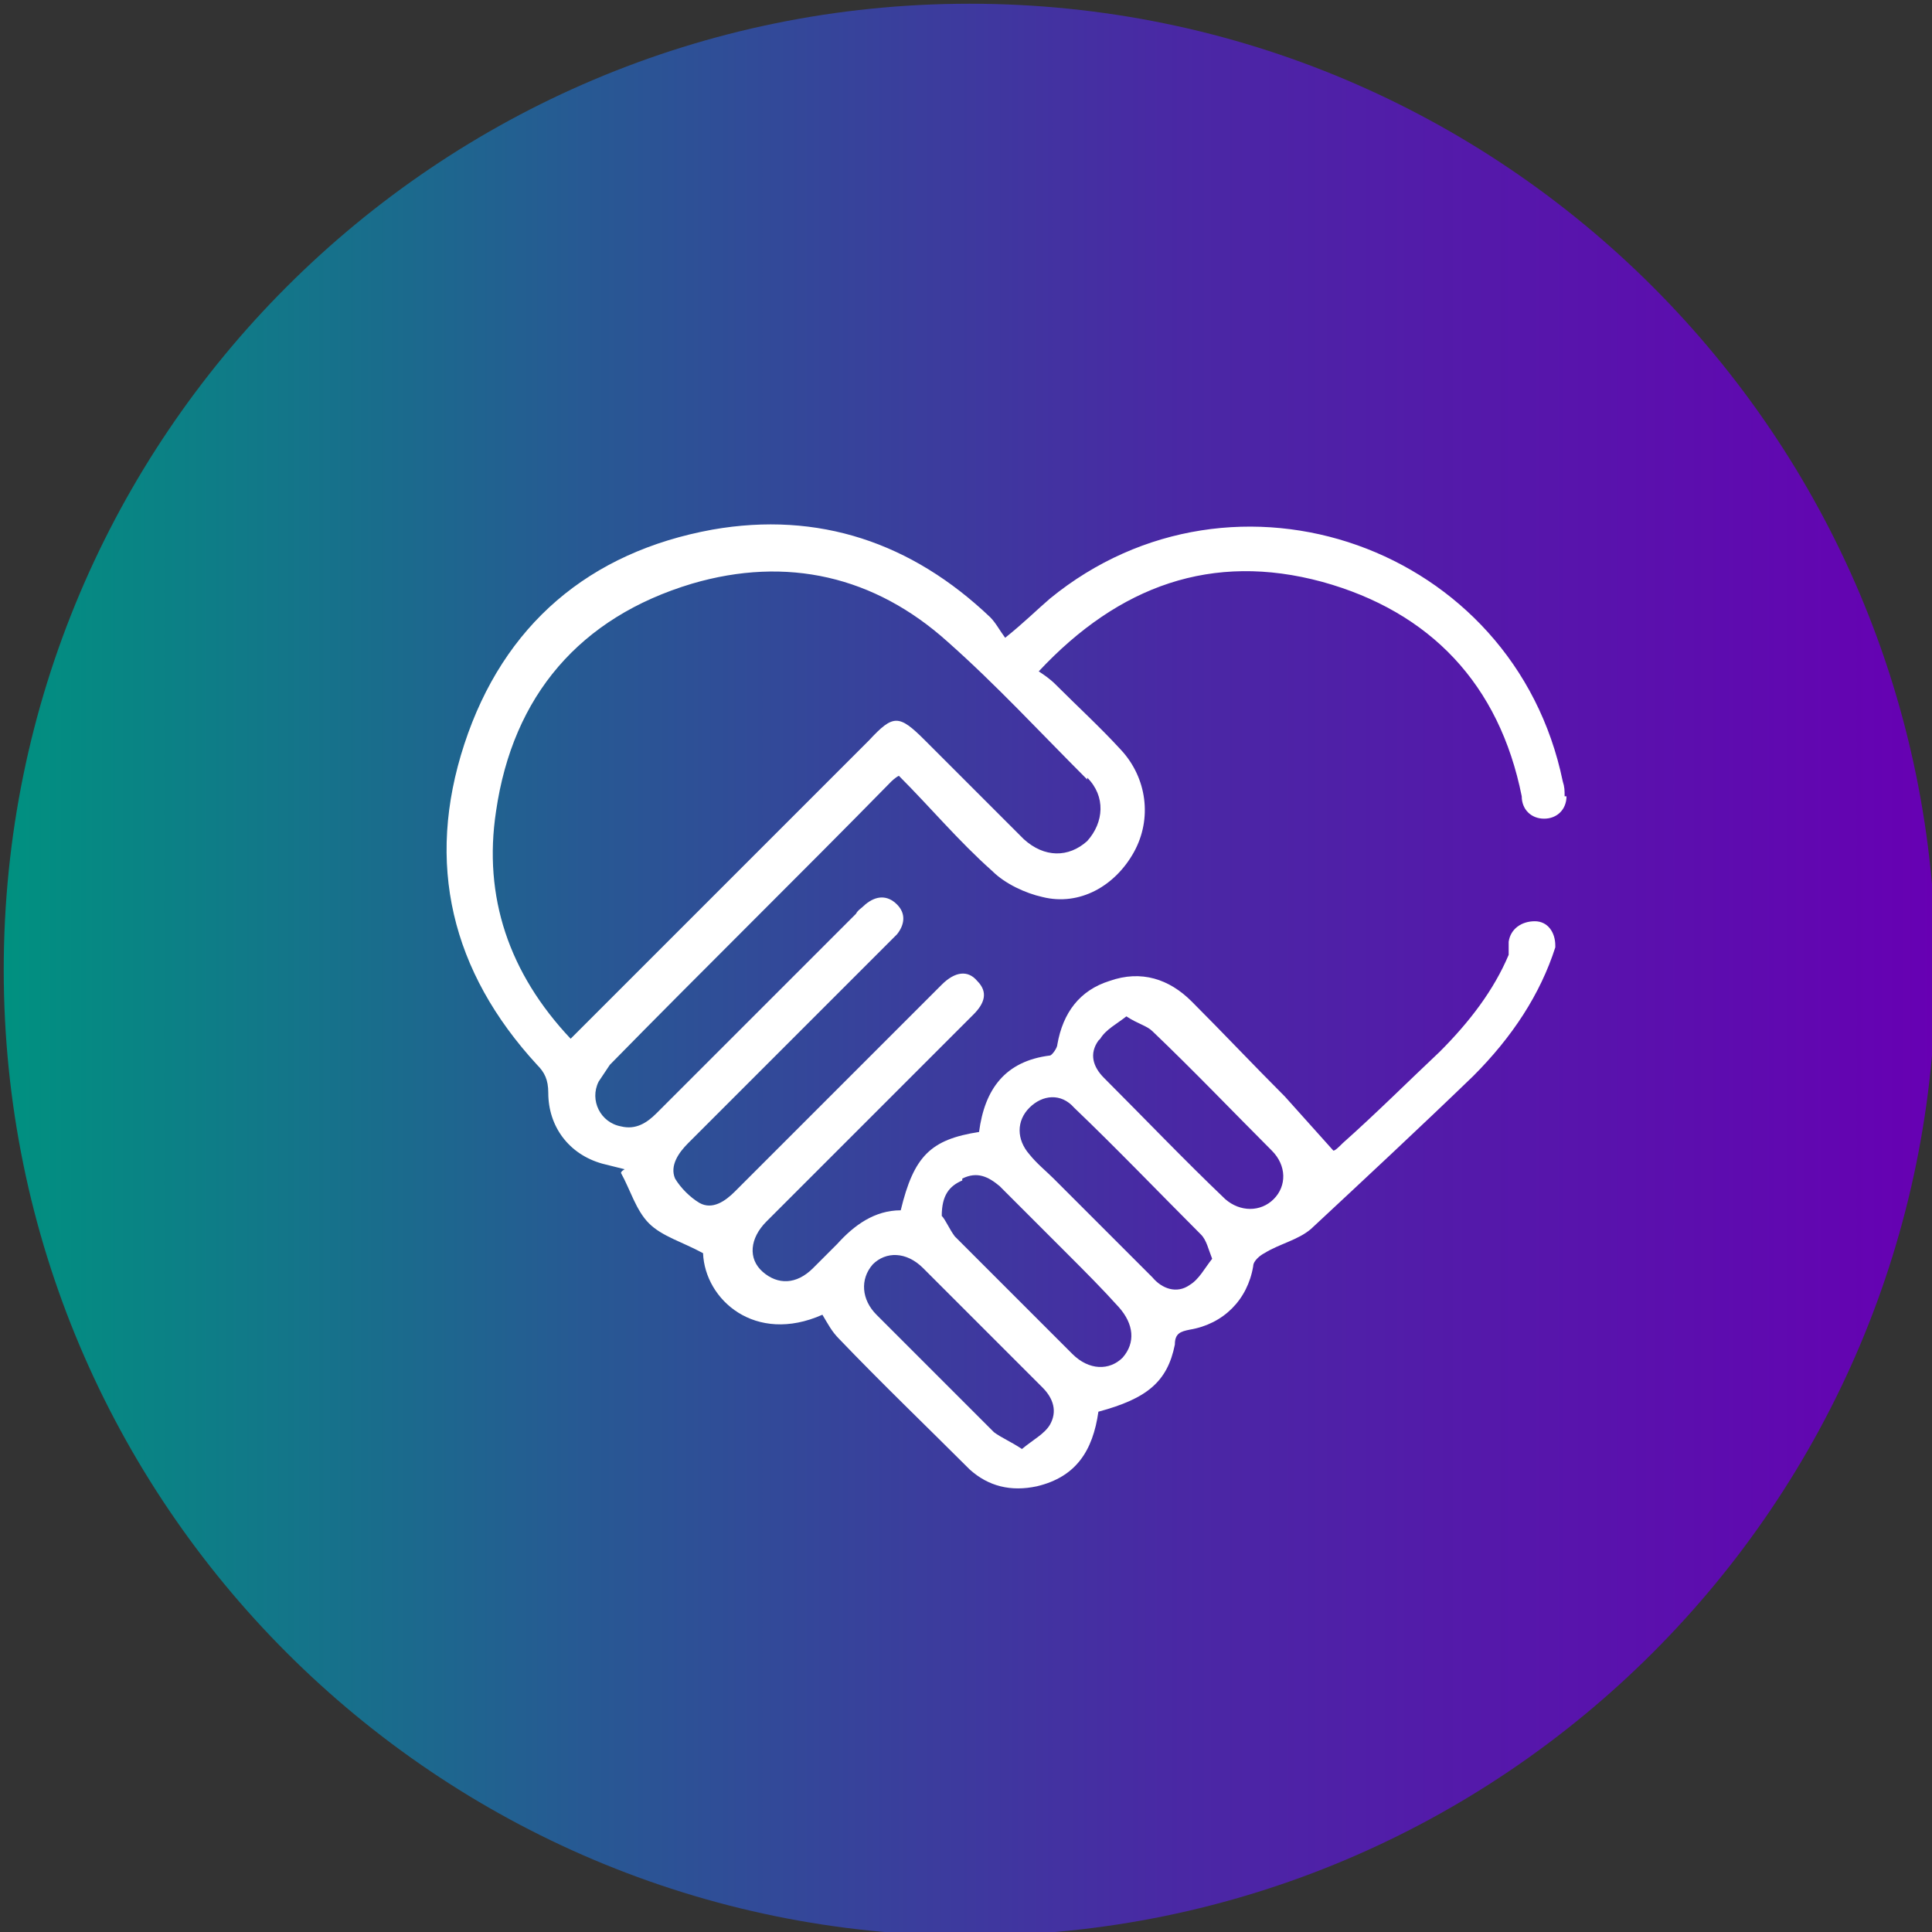
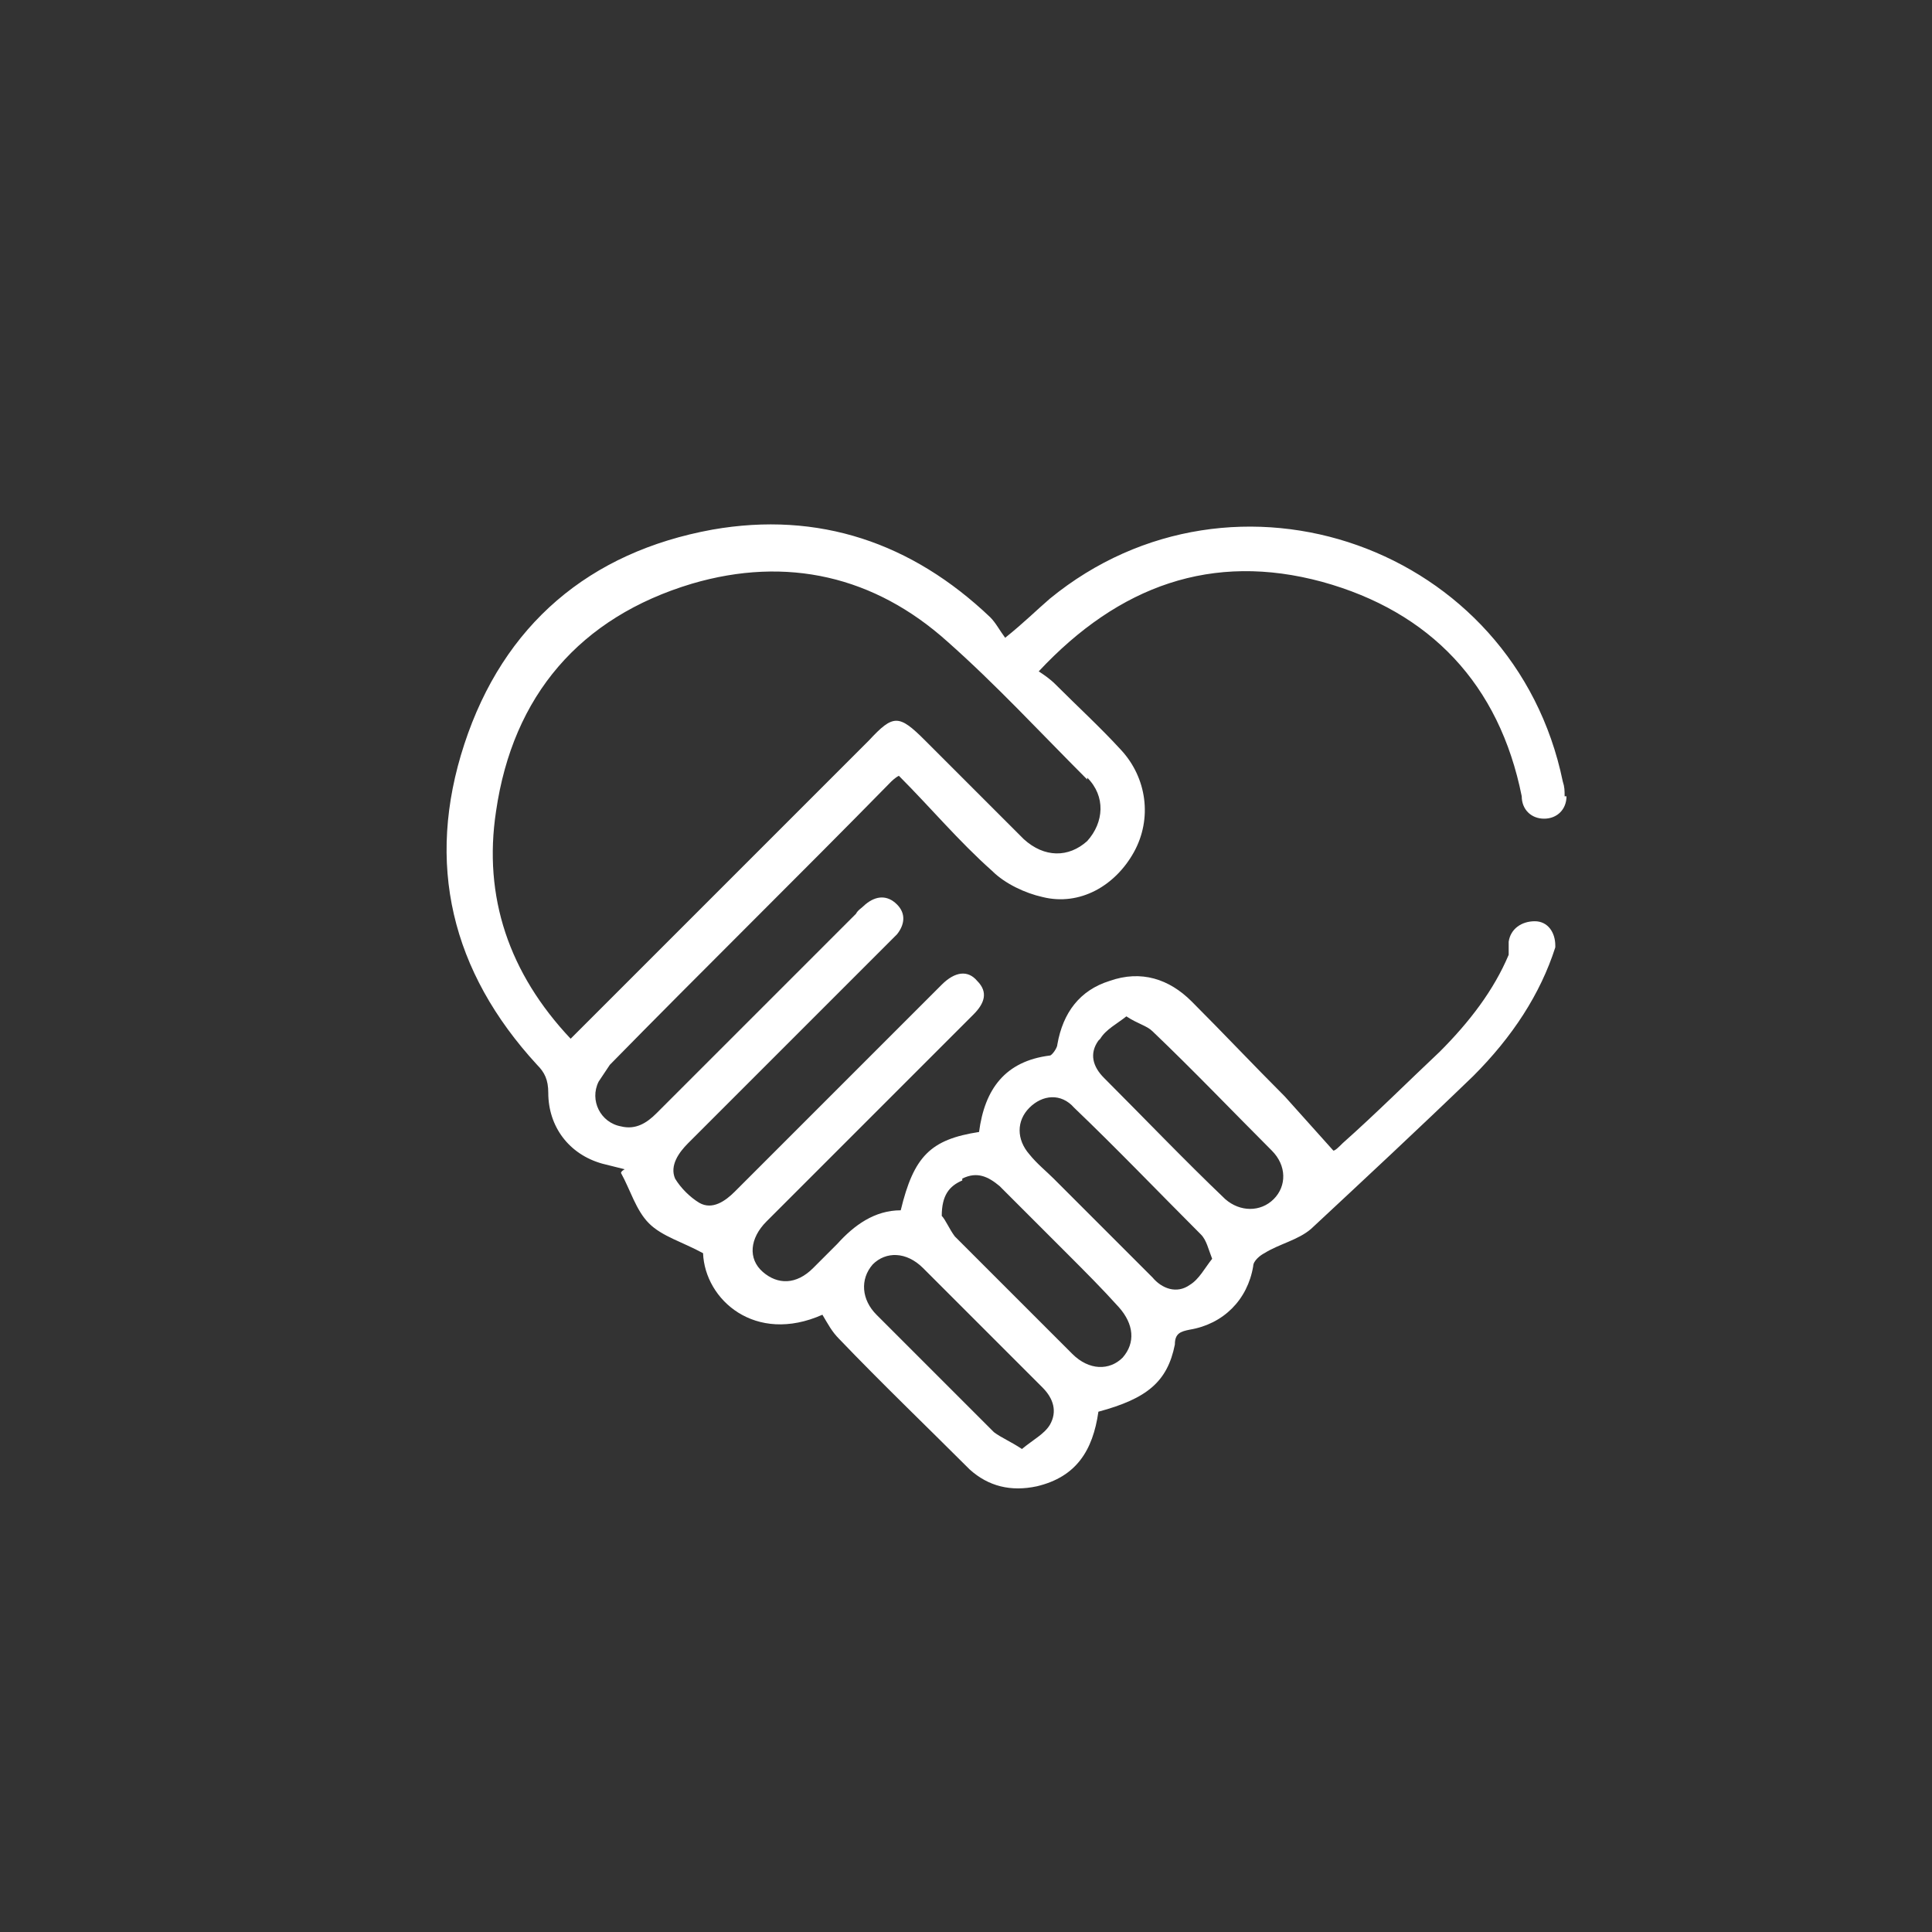
<svg xmlns="http://www.w3.org/2000/svg" version="1.1" viewBox="0 0 103.6 103.6">
  <rect x="0" y="0" width="103.6" height="103.6" fill="#333333" stroke="none" />
  <defs>
    <linearGradient id="Degradado_sin_nombre" data-name="Degradado sin nombre" x1=".2" y1="54" x2="103.8" y2="54" gradientTransform="translate(0 106) scale(1 -1)" gradientUnits="userSpaceOnUse">
      <stop offset="0" stop-color="#009180" />
      <stop offset=".3" stop-color="#275993" />
      <stop offset=".6" stop-color="#4929a4" />
      <stop offset=".9" stop-color="#5e0baf" />
      <stop offset="1" stop-color="#6700b3" />
      <stop offset="1" stop-color="#6700b3" />
    </linearGradient>
  </defs>
  <g>
    <g id="Capa_1">
      <g id="Capa_1-2" data-name="Capa_1">
        <g id="Capa_1-2">
-           <path d="M103.8,52c0,28.6-23.2,51.8-51.8,51.8S.2,80.6.2,52,23.4.2,52,.2s51.8,23.2,51.8,51.8" fill="url(#Degradado_sin_nombre)" />
          <path d="M83.9,42.7c0-.3,0-.5-.1-.8-2.6-12.6-17.6-17.9-27.5-9.8-.7.6-1.4,1.3-2.4,2.1-.3-.4-.5-.8-.8-1.1-4.2-4-9.2-5.7-14.9-4.7-6.6,1.2-11.2,5.1-13.3,11.5-2.1,6.4-.7,12.2,3.9,17.2.4.4.6.8.6,1.5,0,1.8,1.1,3.3,2.9,3.8.4.1.8.2,1.2.3,0,0-.2.1-.2.2.5.9.8,2,1.5,2.7.7.7,1.8,1,2.9,1.6.1,2.5,2.8,4.9,6.4,3.3.3.5.5.9.9,1.3,2.3,2.4,4.7,4.7,7,7,1,.9,2.2,1.2,3.6.9,2.1-.5,3-1.9,3.3-4,2.6-.7,3.7-1.6,4.1-3.6,0-.6.3-.7.8-.8,1.8-.3,3.1-1.6,3.4-3.4,0-.3.4-.6.6-.7.8-.5,1.8-.7,2.5-1.3,2.9-2.7,5.8-5.4,8.7-8.2,2.1-2.1,3.6-4.4,4.4-6.9h0s0,0,0-.1c0-.7-.4-1.3-1.1-1.3-.7,0-1.3.4-1.4,1.1,0,.2,0,.4,0,.7-.8,1.9-2.1,3.6-3.7,5.2-1.7,1.6-3.4,3.3-5.2,4.9-.2.2-.4.4-.5.4-.9-1-1.7-1.9-2.6-2.9-1.7-1.7-3.3-3.4-5-5.1-1.2-1.2-2.7-1.7-4.4-1.1-1.6.5-2.5,1.7-2.8,3.4,0,.2-.3.6-.4.6-2.4.3-3.5,1.8-3.8,4.1-2.6.4-3.5,1.3-4.2,4.2-1.4,0-2.5.8-3.4,1.8-.4.4-.8.8-1.3,1.3-.9.9-1.9.9-2.7.2-.8-.7-.7-1.8.2-2.7,2.7-2.7,5.4-5.4,8-8,1-1,2-2,3.1-3.1.6-.6.8-1.2.2-1.8-.5-.6-1.2-.5-1.9.2-3.7,3.7-7.4,7.4-11.1,11.1-.5.5-1.2,1-1.9.6-.5-.3-1-.8-1.3-1.3-.3-.7.2-1.4.7-1.9,3.5-3.5,7-7,10.5-10.5.2-.2.5-.5.7-.7.4-.5.5-1.1,0-1.6-.5-.5-1.1-.5-1.7,0-.2.2-.4.3-.5.5-3.6,3.6-7.1,7.1-10.7,10.7-.5.5-1.1.9-1.9.7-1.1-.2-1.7-1.4-1.2-2.4.2-.3.4-.6.6-.9,5-5.1,10.1-10.1,15.1-15.2,0,0,.2-.2.4-.3,1.7,1.7,3.2,3.5,5,5.1.7.7,1.8,1.2,2.7,1.4,2,.5,3.9-.6,4.9-2.4,1-1.8.7-4-.7-5.5-1.1-1.2-2.3-2.3-3.5-3.5-.3-.3-.6-.5-.9-.7,4.3-4.6,9.3-6.4,15.2-4.8,5.8,1.6,9.5,5.5,10.7,11.5h0s0,0,0,0c0,.7.5,1.2,1.2,1.2s1.2-.5,1.2-1.2,0,0,0,0h0ZM59,55.7c.3-.5.9-.8,1.4-1.2.6.4,1.1.5,1.4.8,2.2,2.1,4.3,4.3,6.4,6.4.8.8.8,1.9.1,2.6-.7.7-1.8.7-2.6,0-2.2-2.1-4.3-4.3-6.5-6.5-.6-.6-.8-1.3-.3-2ZM55.2,59.4c.7-.7,1.7-.8,2.4,0,2.3,2.2,4.5,4.5,6.8,6.8.3.3.4.8.6,1.3-.4.5-.7,1.1-1.2,1.4-.7.5-1.5.2-2-.4-1.8-1.8-3.5-3.5-5.3-5.3-.4-.4-.9-.8-1.3-1.3-.7-.8-.7-1.8,0-2.5ZM51.6,63.2c.8-.4,1.4-.1,2,.4,1.2,1.2,2.4,2.4,3.6,3.6,1,1,1.9,1.9,2.8,2.9.8.9.9,1.9.2,2.7-.7.7-1.8.7-2.7-.2-2.1-2.1-4.2-4.2-6.3-6.3-.3-.4-.5-.9-.7-1.1,0-1.1.4-1.6,1.1-1.9ZM46.8,67.8c.7-.7,1.8-.7,2.7.2,2.1,2.1,4.2,4.2,6.4,6.4.6.6.8,1.3.4,2-.3.5-.9.8-1.5,1.3-.6-.4-1.1-.6-1.5-.9-2.1-2.1-4.2-4.2-6.3-6.3-.8-.8-.9-1.9-.2-2.7ZM58.3,41.7c1,1,.9,2.4,0,3.4-1,.9-2.3.9-3.4-.1-1.8-1.8-3.5-3.5-5.3-5.3-1.4-1.4-1.7-1.4-3,0-5.1,5.1-10.1,10.1-15.2,15.2-.2.2-.5.5-.8.8-3.3-3.5-4.7-7.6-4-12.2.9-6.2,4.5-10.4,10.5-12.2,5.1-1.5,9.8-.4,13.7,3.1,2.6,2.3,5,4.9,7.5,7.4Z" fill="#fff" />
        </g>
      </g>
    </g>
  </g>
</svg>